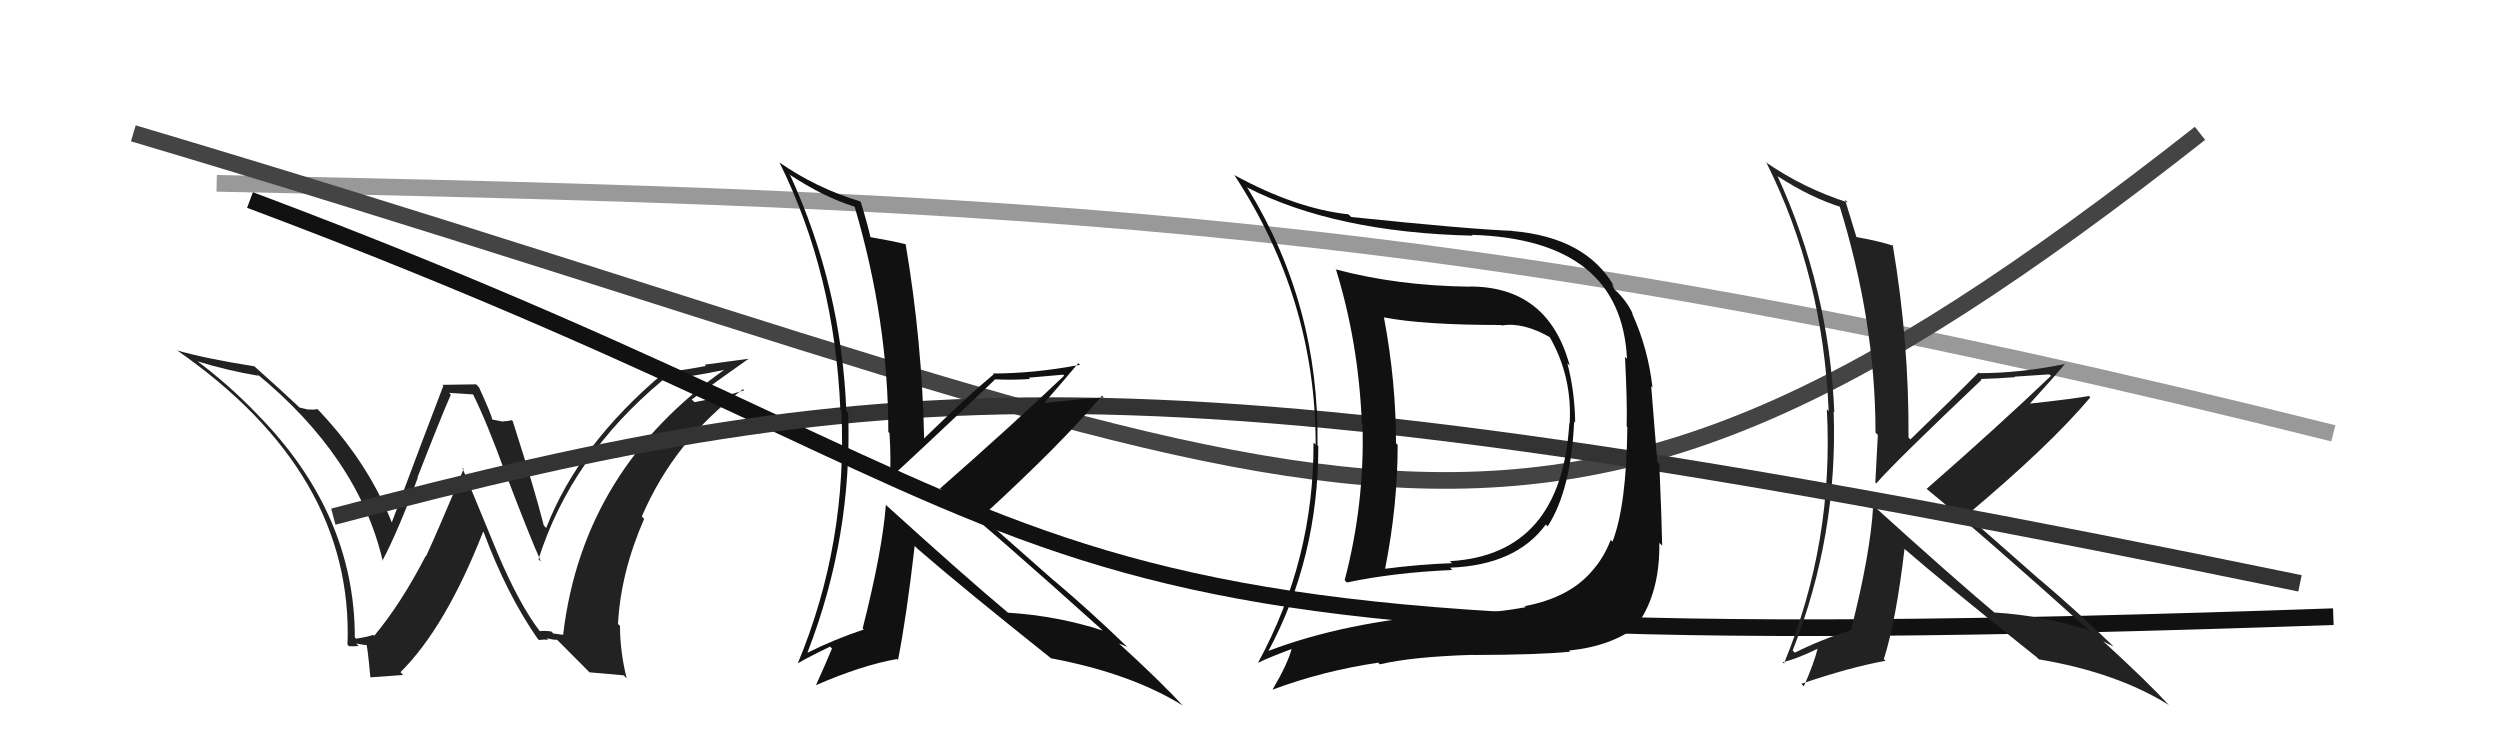
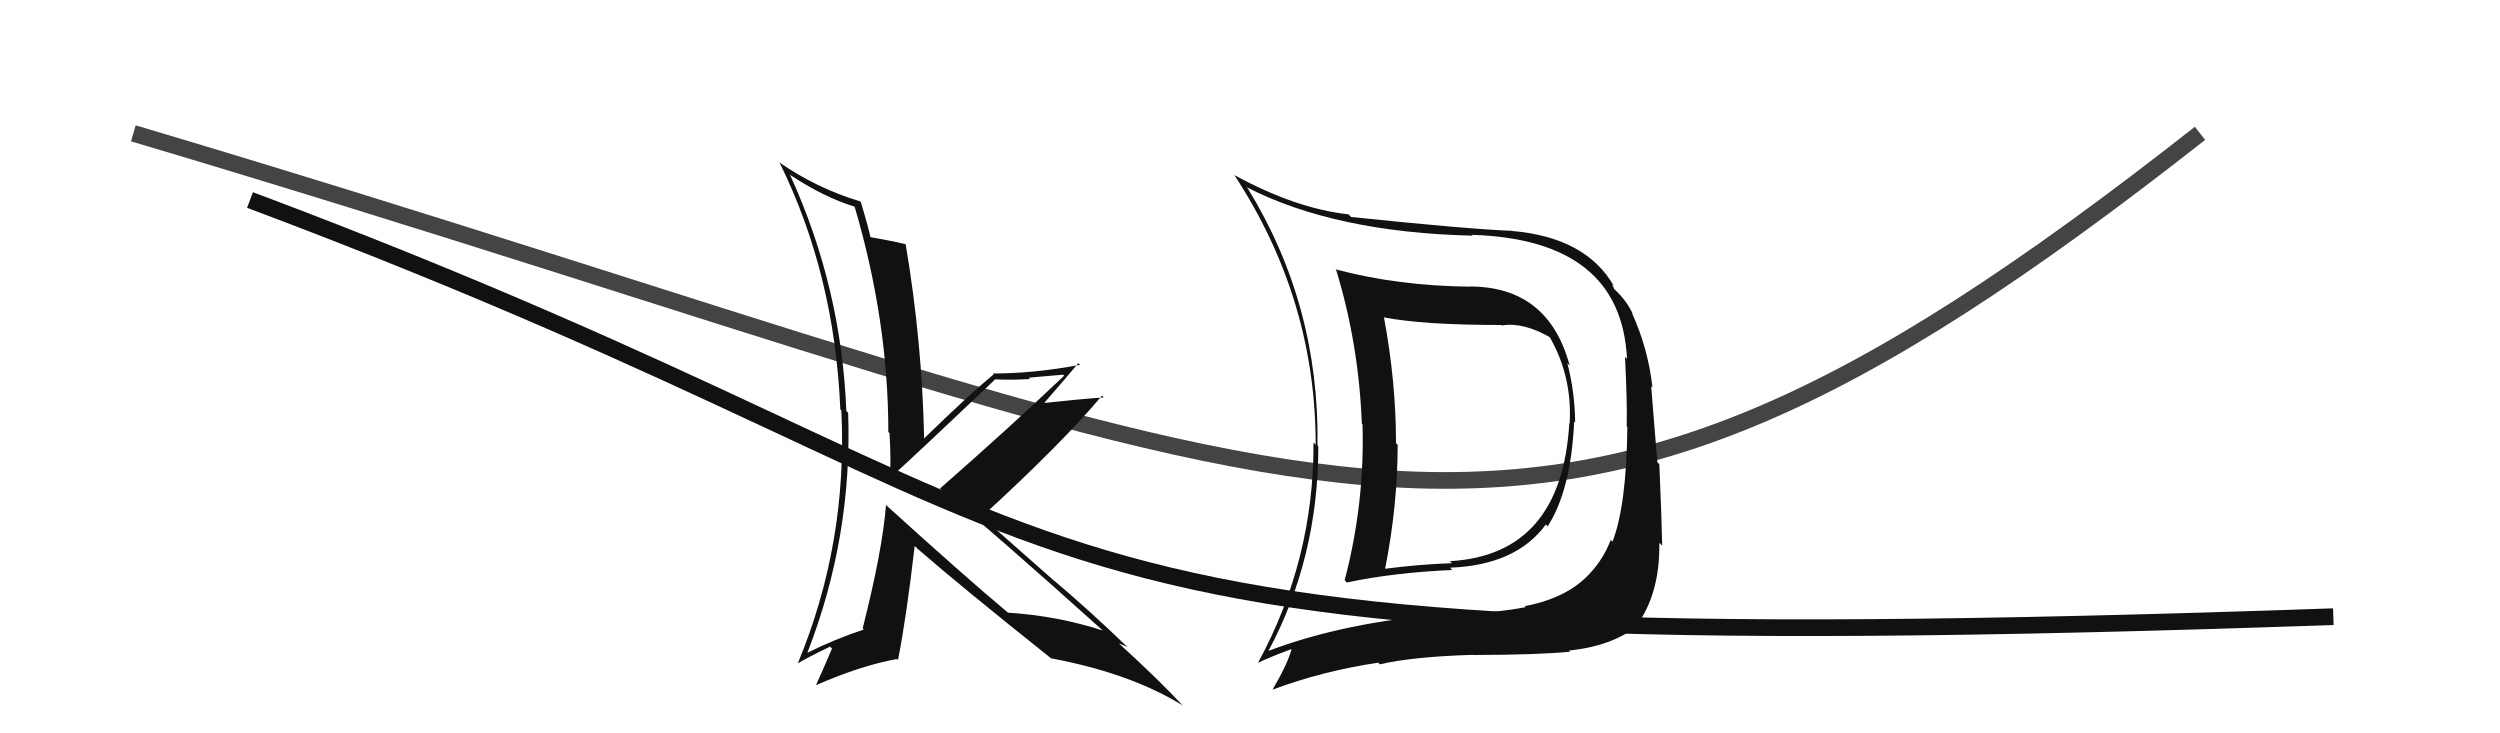
<svg xmlns="http://www.w3.org/2000/svg" width="150" height="44" viewBox="0,0,150,44">
-   <path fill="#222" d="M32.46 37.96L32.46 37.96L32.41 37.90Q31.15 36.26 29.85 33.18L29.85 33.18L27.73 28.05L27.82 28.14Q26.17 32.09 25.56 33.38L25.48 33.29L25.54 33.36Q24.05 36.24 22.45 38.15L22.50 38.20L22.39 38.09Q22.13 38.20 21.36 38.32L21.28 38.23L21.29 38.25Q21.29 30.82 15.46 24.88L15.46 24.88L15.48 24.90Q13.67 23.01 11.65 21.53L11.76 21.64L11.78 21.66Q13.66 22.24 15.53 22.55L15.42 22.44L15.39 22.41Q21.52 27.44 22.97 33.68L23.07 33.78L22.94 33.65Q23.89 31.86 25.07 28.66L25.13 28.72L25.05 28.64Q26.48 24.97 27.05 23.68L26.95 23.57L28.45 23.67L28.32 23.54Q29.19 25.25 30.37 28.52L30.37 28.52L30.39 28.54Q31.82 32.29 32.46 33.70L32.45 33.69L32.31 33.55Q34.27 27.39 39.75 22.82L39.66 22.74L39.69 22.76Q40.94 22.72 43.68 22.15L43.59 22.06L43.61 22.08Q34.97 28.10 33.79 38.07L33.81 38.09L33.20 38.01L33.08 37.89Q32.72 37.83 32.37 37.87ZM35.37 40.34L37.42 40.52L37.60 40.70Q37.20 39.08 37.20 37.56L37.27 37.62L37.08 37.44Q37.24 34.36 38.65 31.13L38.58 31.06L38.51 30.99Q40.46 26.43 44.58 23.35L44.77 23.54L44.65 23.42Q43.53 23.79 41.67 24.13L41.61 24.07L41.50 23.97Q43.60 22.45 44.90 21.54L44.89 21.53L42.28 21.88L42.35 21.96Q41.14 22.19 39.81 22.35L39.74 22.28L39.83 22.37Q34.72 26.66 32.77 31.68L32.59 31.49L32.63 31.54Q32.13 29.52 30.76 25.26L30.69 25.19L30.71 25.21Q30.44 25.28 30.18 25.28L30.19 25.30L29.54 25.17L29.52 25.15Q29.54 24.99 28.74 23.24L28.57 23.06L26.54 23.09L26.60 23.15Q25.55 25.87 23.45 31.50L23.63 31.68L23.64 31.69Q22.23 27.91 19.14 24.64L19.13 24.63L19.04 24.54Q18.84 24.60 18.53 24.56L18.56 24.59L17.96 24.45L17.95 24.43Q17.11 23.63 15.32 22.03L15.33 22.05L15.27 21.98Q12.29 21.51 10.61 21.02L10.56 20.96L10.58 20.99Q21.23 28.37 20.85 38.68L20.82 38.65L20.94 38.77Q21.15 38.79 21.52 38.76L21.34 38.58L21.37 38.61Q21.87 38.71 22.06 38.71L21.93 38.58L21.95 38.60Q22.03 38.53 22.22 40.62L22.24 40.64L24.19 40.50L24.03 40.33Q26.74 37.64 28.99 31.90L28.95 31.86L29.02 31.93Q30.41 35.67 32.27 38.34L32.23 38.30L32.34 38.40Q32.63 38.36 32.90 38.38L32.78 38.25L32.81 38.29Q33.16 38.39 33.42 38.39L33.37 38.33L35.39 40.36Z" />
-   <path d="M13 11 C62 12,88 13,140 26" stroke="#999" fill="none" />
  <path d="M15 12 C71 33,54 40,140 37" stroke="#111" fill="none" />
  <path d="M8 8 C82 30,90 41,132 8" stroke="#444" fill="none" />
-   <path fill="#222" d="M112.34 30.29L112.30 30.25L112.39 30.34Q112.24 33.16 111.06 37.80L111.09 37.83L111.06 37.81Q109.29 38.36 107.69 39.16L107.71 39.18L107.56 39.03Q110.28 32.12 110.02 24.70L110.03 24.70L110.06 24.74Q109.74 17.30 106.65 10.56L106.52 10.42L106.67 10.58Q108.65 11.87 110.51 12.44L110.42 12.35L110.35 12.28Q112.53 19.29 112.53 25.95L112.57 26.00L112.67 26.09Q112.59 27.46 112.52 28.95L112.53 28.96L112.58 29.00Q113.67 27.74 118.89 22.79L118.90 22.80L118.84 22.74Q119.91 22.71 120.90 22.63L120.87 22.60L122.97 22.46L123.06 22.55Q119.91 25.56 115.60 29.33L115.55 29.27L115.64 29.37Q118.99 32.11 125.46 37.93L125.43 37.91L125.36 37.83Q122.65 36.94 119.68 36.75L119.69 36.76L119.71 36.79Q117.15 34.64 112.28 30.23ZM122.21 39.44L122.31 39.54L122.33 39.56Q127.01 40.35 130.13 42.30L130.11 42.27L130.12 42.29Q128.84 40.90 126.22 38.50L126.37 38.65L126.19 38.47Q126.54 38.67 126.81 38.79L126.71 38.69L126.68 38.66Q124.61 36.66 122.37 34.76L122.44 34.83L118.03 30.95L117.99 30.92Q122.98 26.74 125.42 23.84L125.40 23.82L125.34 23.76Q124.24 23.95 121.76 24.22L121.76 24.21L121.78 24.23Q123.23 22.64 123.92 21.81L123.93 21.82L123.94 21.83Q121.22 22.39 118.75 22.39L118.79 22.43L118.71 22.35Q117.37 23.71 114.62 26.37L114.57 26.31L114.51 26.25Q114.55 20.51 113.56 14.68L113.55 14.68L113.64 14.76Q112.82 14.48 111.33 14.21L111.44 14.32L111.40 14.27Q111.16 13.46 110.70 11.98L110.79 12.07L110.87 12.15Q108.17 11.28 105.93 9.72L105.92 9.71L106.00 9.79Q109.38 16.56 109.72 24.67L109.65 24.59L109.61 24.56Q110.04 32.56 107.04 39.80L107.11 39.87L106.96 39.73Q107.78 39.55 109.11 38.90L109.02 38.81L109.07 38.86Q108.87 39.73 108.23 41.18L108.25 41.20L108.08 41.03Q111.00 40.03 113.13 39.65L113.12 39.64L113.03 39.55Q113.77 37.21 114.27 32.94L114.23 32.91L114.17 32.85Q116.77 35.10 122.21 39.44Z" />
-   <path d="M20 31 C54 22,70 21,138 35" stroke="#333" fill="none" />
-   <path fill="#111" d="M53.10 30.25L53.16 30.31L53.15 30.30Q52.94 33.06 51.76 37.70L51.84 37.78L51.83 37.77Q50.08 38.35 48.48 39.15L48.38 39.05L48.46 39.12Q51.15 32.19 50.89 24.76L50.86 24.74L50.78 24.66Q50.49 17.25 47.41 10.51L47.45 10.55L47.34 10.45Q49.41 11.83 51.28 12.40L51.15 12.27L51.28 12.41Q53.30 19.26 53.30 25.92L53.41 26.03L53.37 26.00Q53.47 27.54 53.39 29.02L53.34 28.97L53.22 28.84Q54.47 27.74 59.68 22.79L59.71 22.81L59.66 22.76Q60.81 22.81 61.80 22.74L61.73 22.66L63.79 22.48L63.85 22.54Q60.69 25.55 56.39 29.32L56.35 29.27L56.33 29.26Q59.64 31.96 66.12 37.79L66.22 37.89L66.16 37.83Q63.45 36.95 60.48 36.76L60.58 36.86L60.48 36.76Q57.94 34.64 53.07 30.22ZM63.06 39.49L63.10 39.53L63.07 39.50Q67.86 40.40 70.98 42.34L70.86 42.23L70.90 42.27Q69.63 40.88 67.00 38.48L67.17 38.65L67.12 38.60Q67.38 38.70 67.64 38.82L67.59 38.77L67.62 38.80Q65.42 36.67 63.17 34.77L63.32 34.91L58.73 30.86L58.89 31.02Q63.68 26.64 66.12 23.74L66.16 23.78L66.22 23.85Q65.00 23.92 62.53 24.19L62.55 24.21L62.59 24.25Q64.01 22.62 64.70 21.79L64.87 21.96L64.80 21.89Q62.04 22.41 59.57 22.41L59.56 22.40L59.62 22.46Q58.14 23.68 55.40 26.35L55.44 26.39L55.45 26.39Q55.33 20.49 54.34 14.66L54.48 14.81L54.32 14.65Q53.62 14.47 52.13 14.21L52.23 14.30L52.25 14.33Q52.10 13.61 51.65 12.13L51.66 12.14L51.60 12.08Q48.98 11.29 46.74 9.73L46.70 9.69L46.78 9.77Q50.08 16.46 50.42 24.57L50.44 24.59L50.48 24.63Q50.87 32.59 47.86 39.82L47.80 39.76L47.85 39.81Q48.47 39.44 49.80 38.80L49.85 38.84L49.92 38.91Q49.61 39.66 48.96 41.11L48.96 41.11L48.96 41.11Q51.69 39.92 53.82 39.54L53.89 39.61L53.88 39.60Q54.39 37.02 54.88 32.76L55.01 32.88L55.01 32.89Q57.69 35.22 63.14 39.56Z" />
+   <path fill="#111" d="M53.10 30.25L53.16 30.31Q52.94 33.06 51.76 37.70L51.84 37.78L51.83 37.77Q50.08 38.35 48.48 39.15L48.38 39.05L48.46 39.12Q51.15 32.19 50.89 24.76L50.86 24.74L50.78 24.66Q50.49 17.25 47.41 10.51L47.45 10.55L47.34 10.45Q49.41 11.83 51.28 12.40L51.15 12.27L51.28 12.41Q53.30 19.26 53.30 25.92L53.41 26.03L53.37 26.00Q53.47 27.54 53.39 29.02L53.34 28.97L53.22 28.84Q54.47 27.74 59.68 22.79L59.71 22.81L59.66 22.76Q60.81 22.81 61.80 22.74L61.73 22.66L63.79 22.48L63.85 22.54Q60.69 25.55 56.39 29.32L56.35 29.27L56.33 29.26Q59.64 31.96 66.12 37.79L66.22 37.89L66.16 37.83Q63.45 36.95 60.48 36.76L60.58 36.86L60.48 36.76Q57.94 34.64 53.07 30.22ZM63.06 39.49L63.10 39.53L63.07 39.50Q67.86 40.40 70.98 42.34L70.86 42.23L70.90 42.27Q69.63 40.88 67.00 38.48L67.17 38.65L67.12 38.60Q67.38 38.70 67.64 38.82L67.59 38.77L67.62 38.80Q65.42 36.67 63.17 34.77L63.32 34.91L58.73 30.86L58.89 31.02Q63.68 26.64 66.12 23.74L66.16 23.78L66.22 23.85Q65.00 23.92 62.53 24.19L62.55 24.21L62.59 24.25Q64.01 22.62 64.70 21.79L64.87 21.96L64.80 21.89Q62.04 22.41 59.57 22.41L59.56 22.40L59.62 22.46Q58.14 23.68 55.40 26.35L55.44 26.39L55.45 26.39Q55.33 20.49 54.34 14.66L54.48 14.81L54.32 14.65Q53.62 14.47 52.13 14.21L52.23 14.30L52.25 14.33Q52.10 13.61 51.65 12.13L51.66 12.14L51.60 12.08Q48.98 11.29 46.74 9.73L46.70 9.69L46.78 9.77Q50.08 16.46 50.42 24.57L50.44 24.59L50.48 24.63Q50.87 32.59 47.86 39.82L47.80 39.76L47.85 39.81Q48.47 39.44 49.80 38.80L49.85 38.84L49.92 38.91Q49.61 39.66 48.96 41.11L48.96 41.11L48.96 41.11Q51.69 39.92 53.82 39.54L53.89 39.61L53.88 39.60Q54.39 37.02 54.88 32.76L55.01 32.88L55.01 32.89Q57.69 35.22 63.14 39.56Z" />
  <path fill="#111" d="M88.13 17.15L88.10 17.11L88.19 17.20Q83.84 17.15 80.14 16.16L80.03 16.05L80.16 16.17Q81.52 20.58 81.71 25.41L81.77 25.48L81.75 25.46Q81.89 30.21 80.68 34.81L80.73 34.87L80.81 34.95Q83.64 34.35 87.14 34.20L87.07 34.13L87.01 34.06Q90.96 33.91 92.75 31.47L92.75 31.47L92.86 31.58Q94.26 29.41 94.45 25.29L94.49 25.33L94.51 25.35Q94.49 23.51 94.04 21.79L94.15 21.91L94.18 21.93Q92.90 17.19 88.18 17.19ZM76.11 39.05L76.29 39.23L76.11 39.05Q79.10 33.47 79.10 26.77L79.07 26.74L79.05 26.72Q79.17 18.31 74.87 11.31L74.77 11.21L74.81 11.24Q80.11 13.95 88.37 14.14L88.38 14.16L88.31 14.09Q97.27 14.37 97.62 21.53L97.55 21.46L97.50 21.41Q97.64 24.14 97.60 25.59L97.54 25.52L97.64 25.63Q97.59 30.33 96.75 32.50L96.73 32.48L96.64 32.40Q96.22 33.50 95.46 34.33L95.44 34.32L95.46 34.33Q94.11 35.87 91.48 36.37L91.40 36.29L91.54 36.43Q89.98 36.73 86.97 36.96L86.90 36.89L86.85 36.84Q80.73 37.30 76.12 39.05ZM94.22 39.11L94.15 39.04L94.15 39.03Q96.95 38.75 98.59 37.27L98.43 37.11L98.46 37.14Q99.60 35.31 99.56 32.57L99.60 32.61L99.73 32.74Q99.71 31.35 99.56 27.85L99.44 27.73L99.07 23.17L99.15 23.25Q98.88 20.88 97.92 18.79L97.96 18.83L97.96 18.82Q97.60 18.04 96.91 17.40L96.86 17.35L96.72 17.05L96.84 17.17Q95.16 14.24 90.74 13.86L90.71 13.82L90.74 13.85Q88.08 13.75 81.08 13.02L81.07 13.02L80.91 12.86Q77.76 12.52 74.07 10.51L73.96 10.39L74.05 10.49Q78.94 17.93 78.94 26.68L78.82 26.56L78.81 26.56Q78.84 33.59 75.49 39.75L75.49 39.76L75.50 39.76Q76.13 39.45 77.47 38.95L77.52 39.00L77.49 38.97Q77.23 39.89 76.35 41.38L76.25 41.28L76.35 41.38Q79.34 40.26 82.69 39.76L82.77 39.84L82.79 39.86Q84.73 39.40 88.39 39.29L88.34 39.24L88.40 39.30Q92.38 39.29 94.21 39.10ZM94.18 25.40L94.17 25.40L94.16 25.38Q93.69 33.29 86.99 33.67L87.01 33.69L87.12 33.79Q85.13 33.86 83.07 34.13L83.12 34.18L83.10 34.16Q83.86 30.34 83.86 26.69L83.78 26.61L83.76 26.59Q83.76 22.90 83.04 19.06L83.00 19.02L83.02 19.04Q85.38 19.50 90.07 19.50L89.98 19.41L90.10 19.53Q91.40 19.31 93.04 20.26L93.09 20.31L92.95 20.17Q94.34 22.55 94.18 25.40Z" />
</svg>